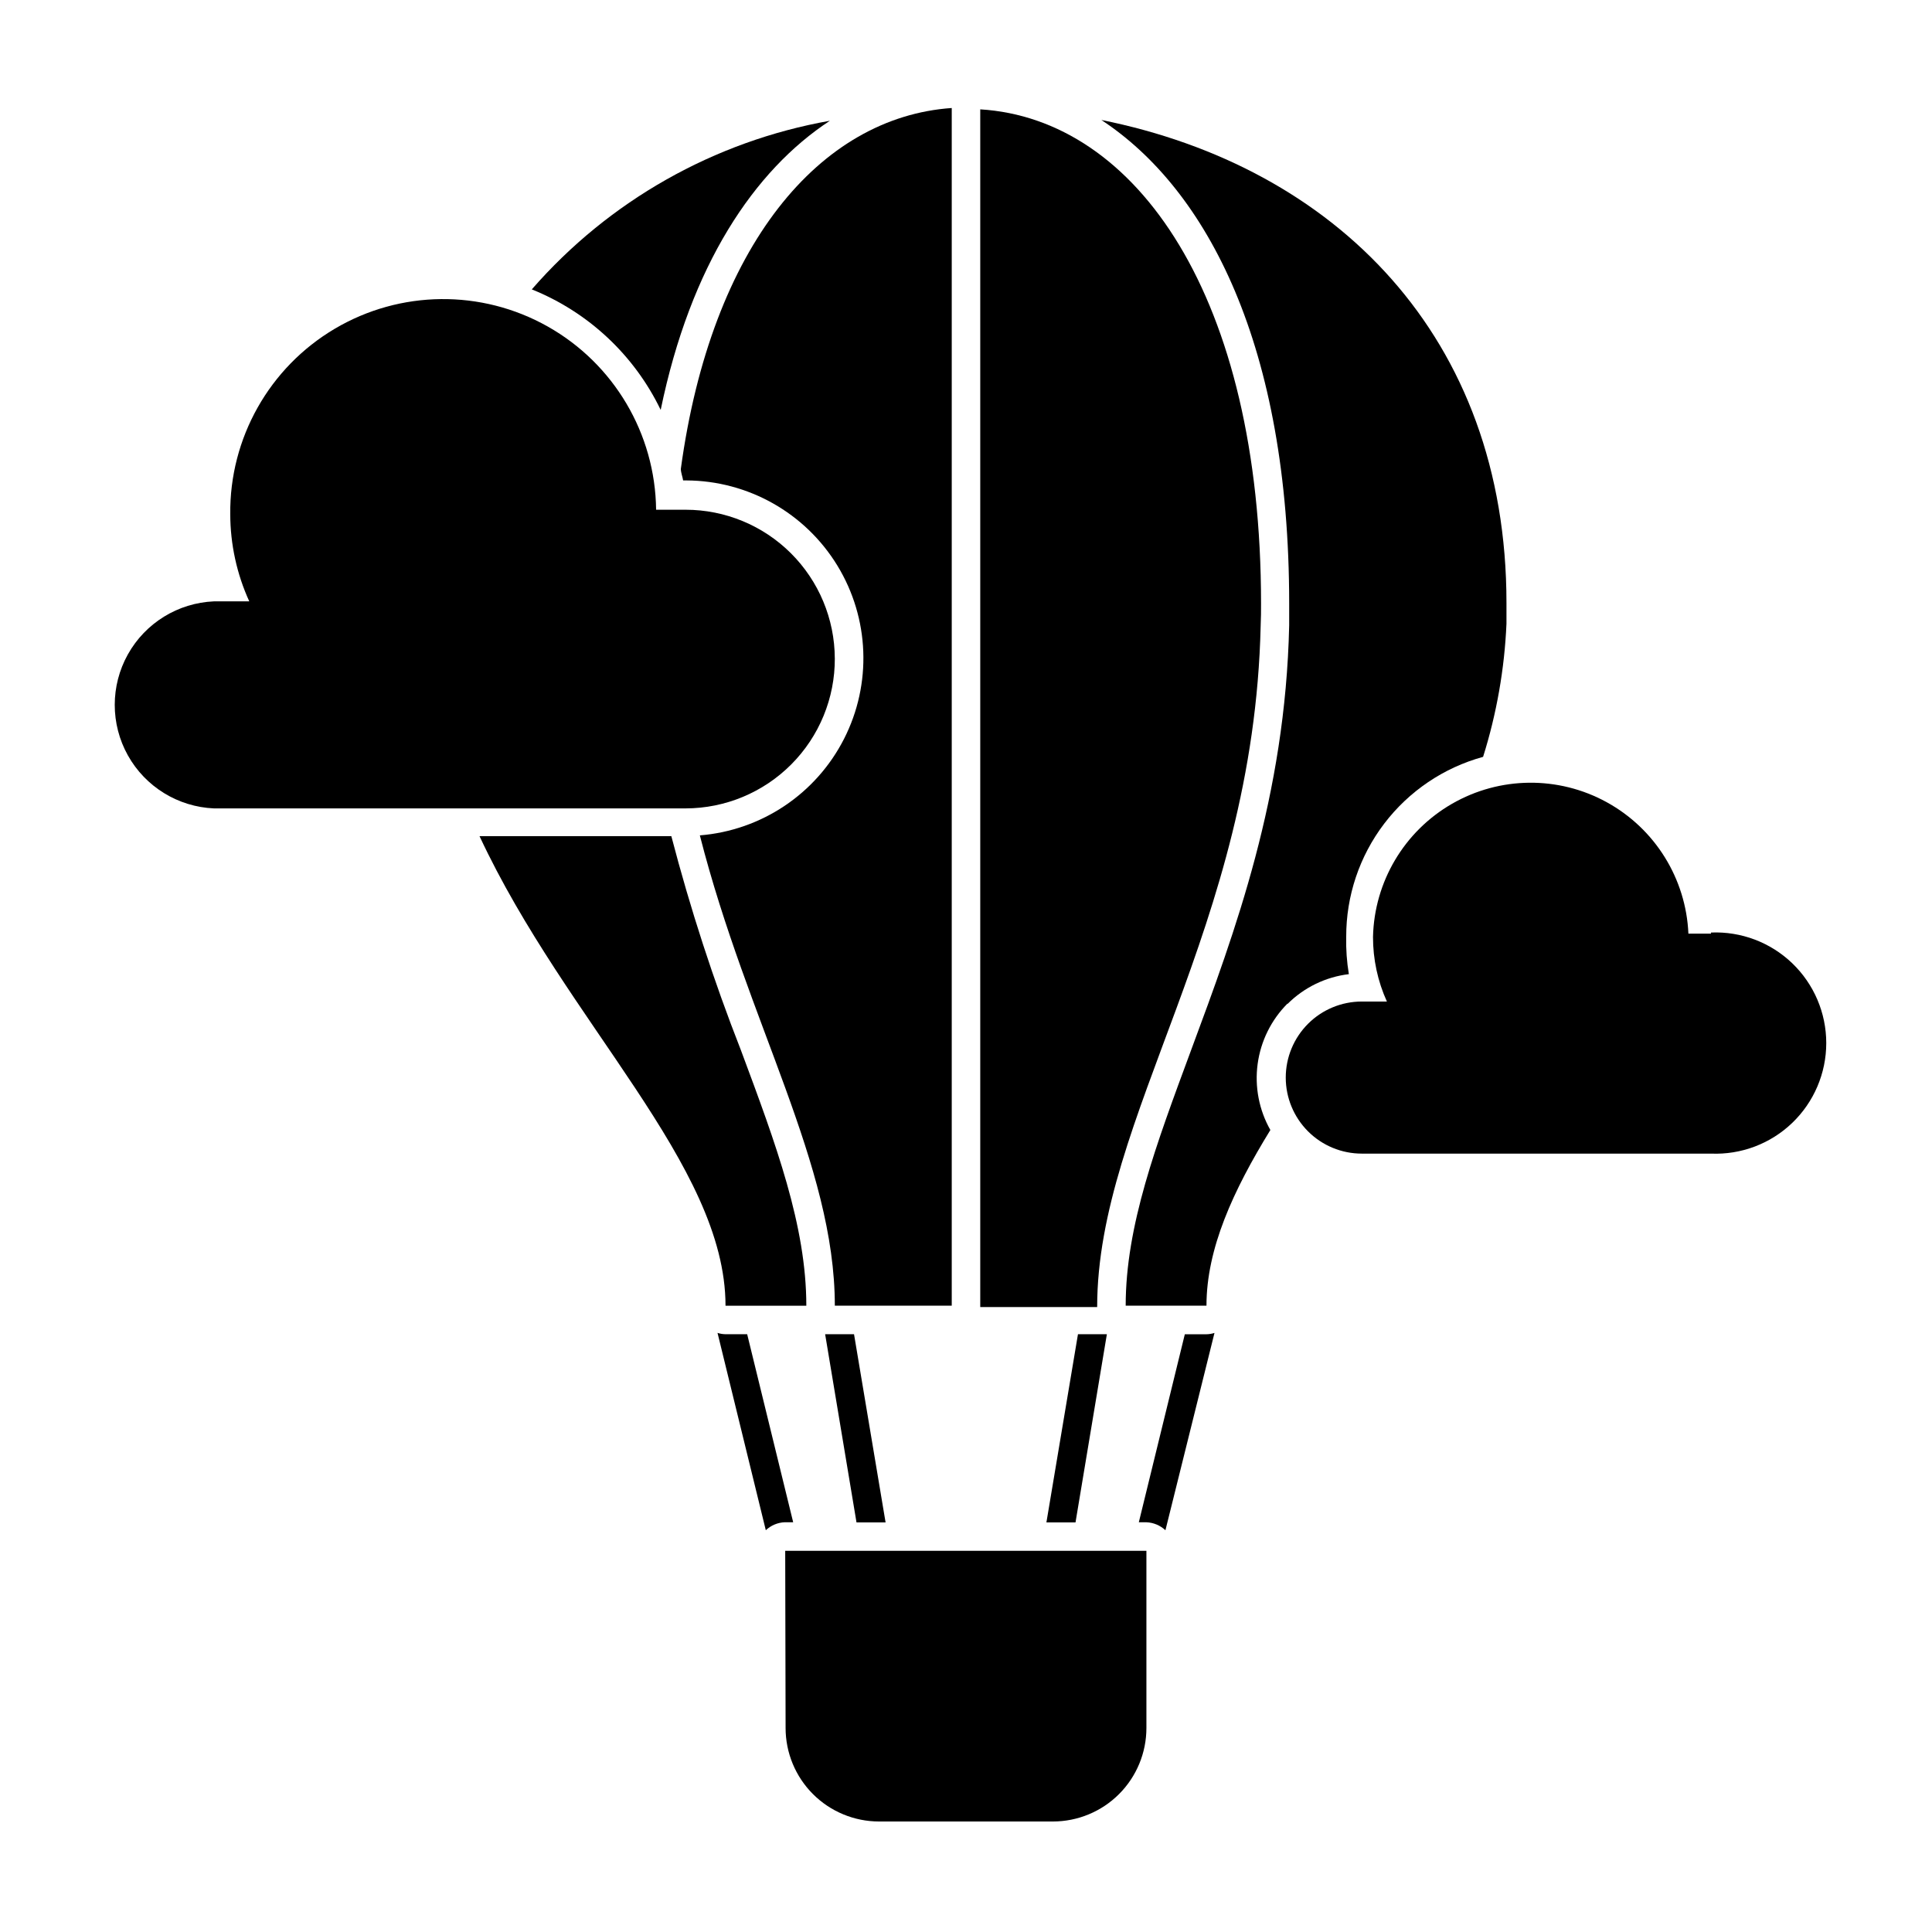
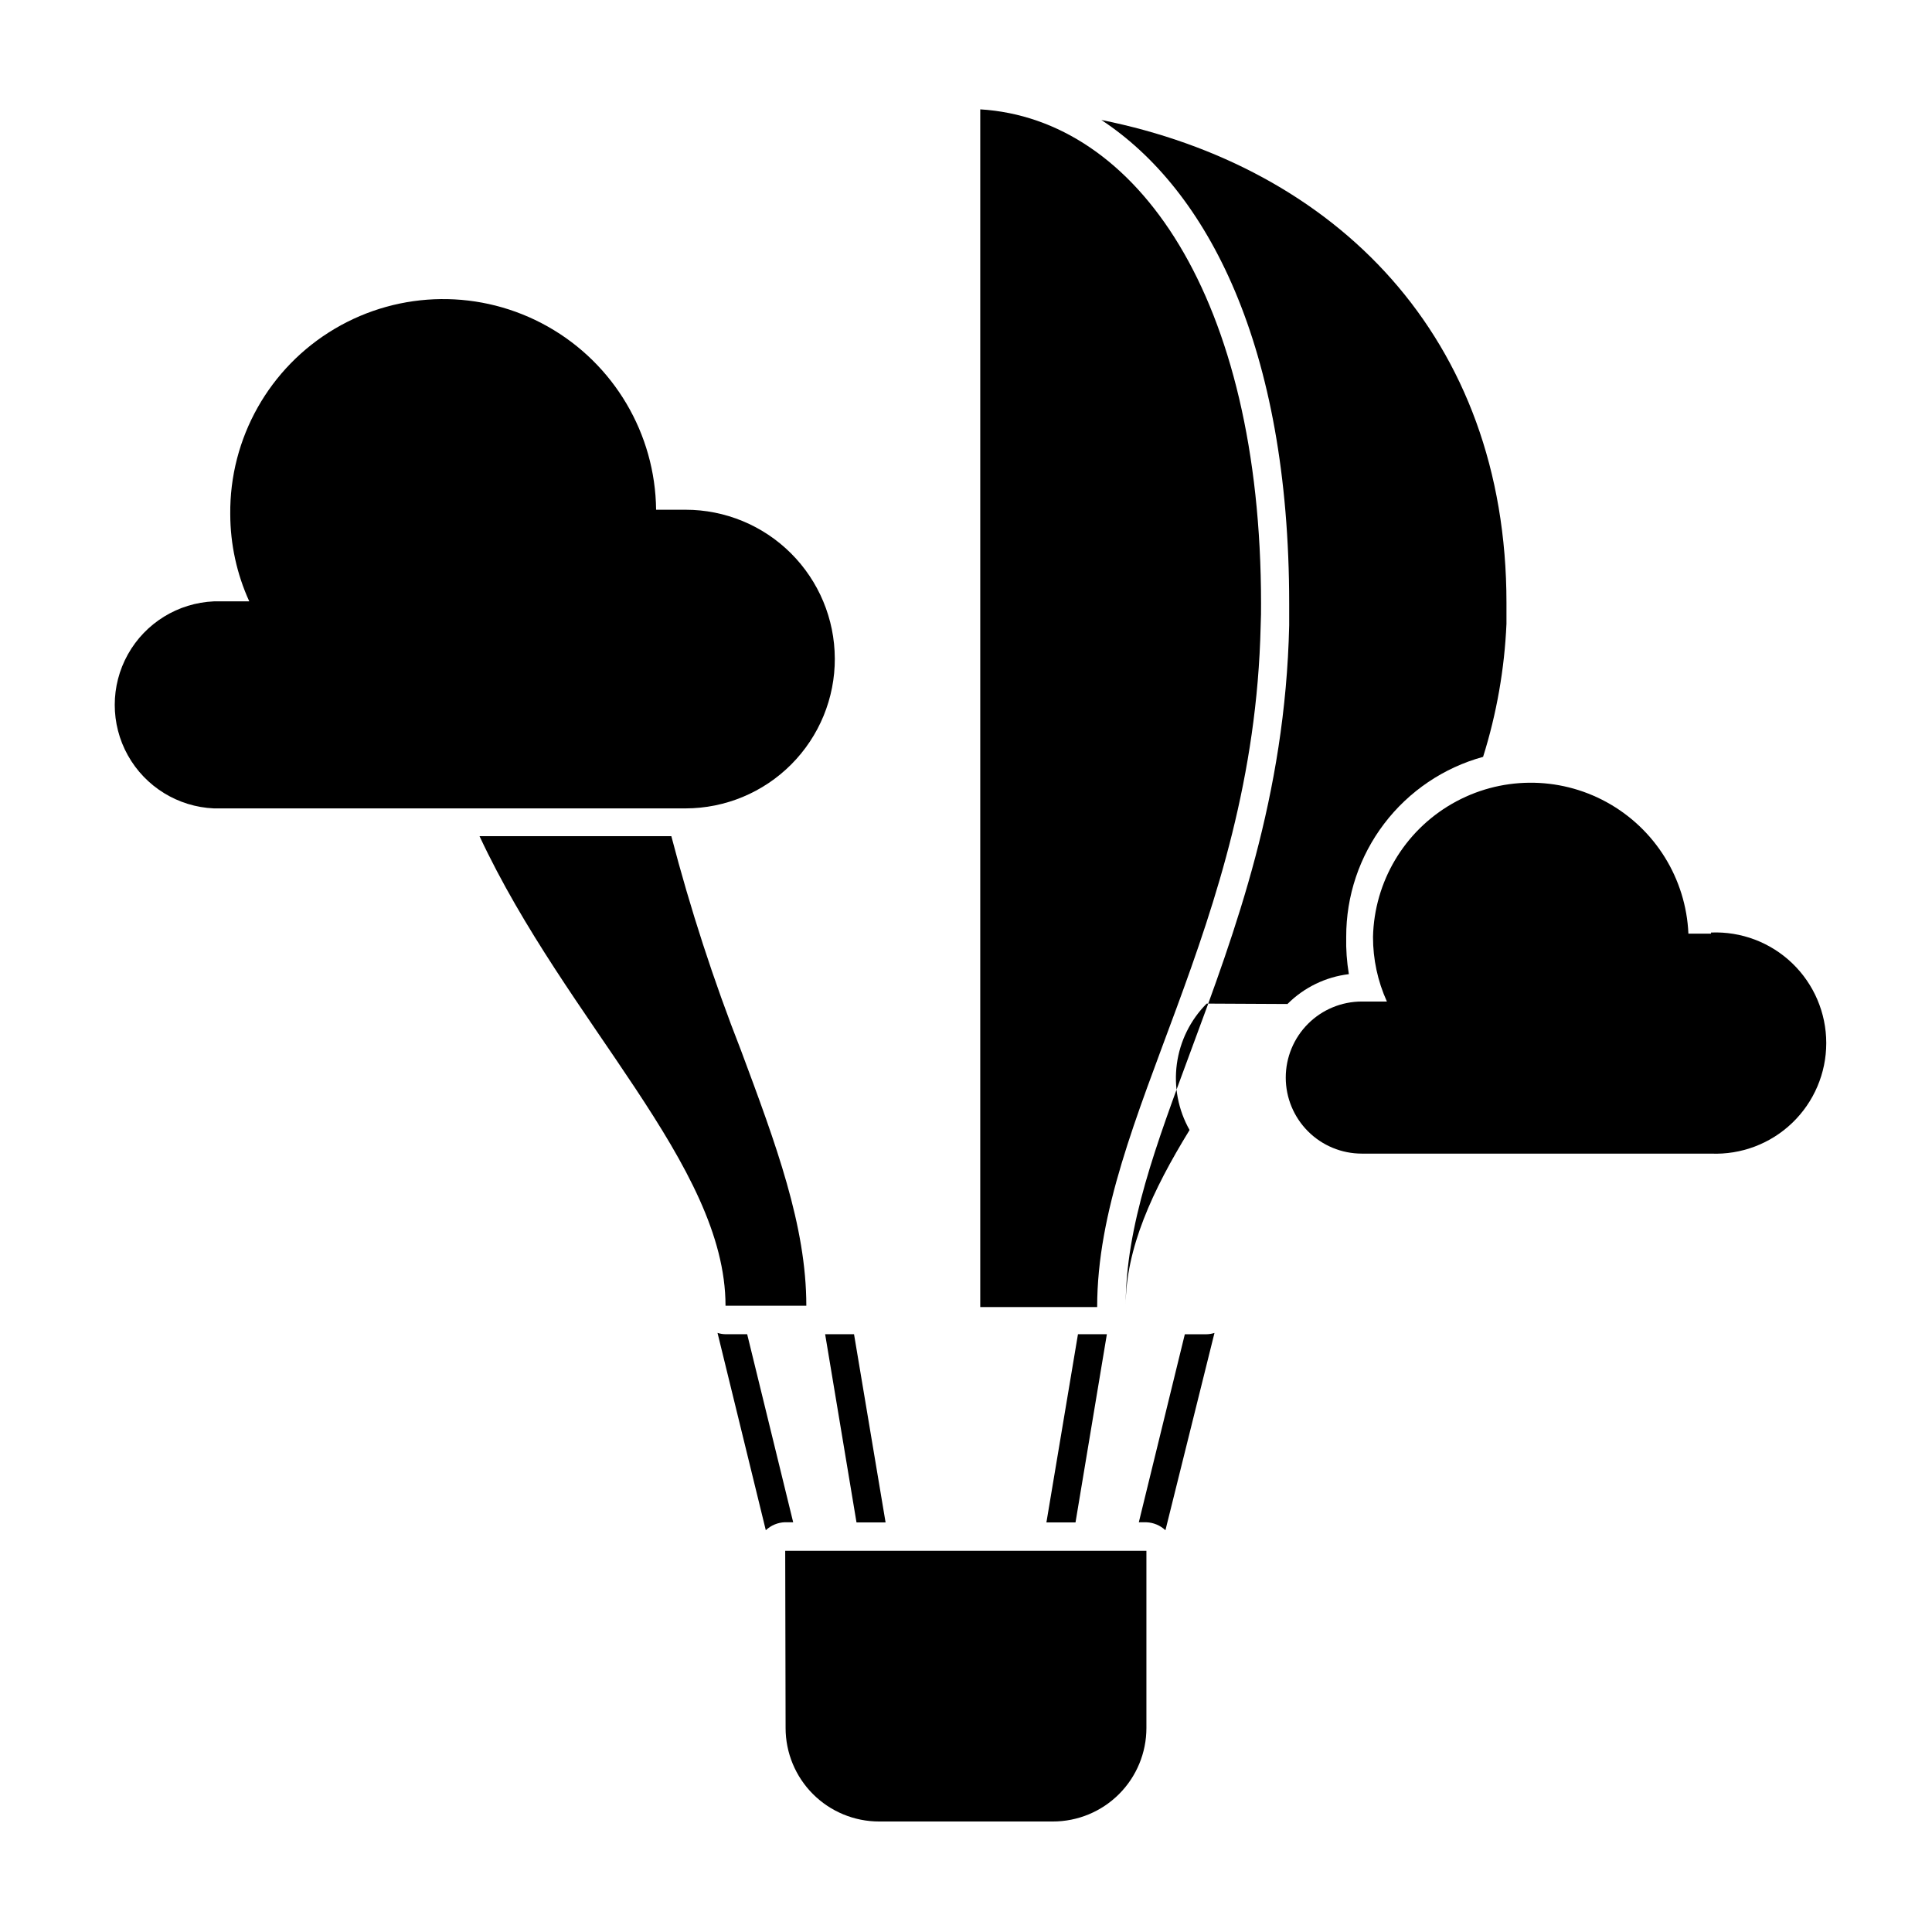
<svg xmlns="http://www.w3.org/2000/svg" fill="#000000" width="800px" height="800px" version="1.1" viewBox="144 144 512 512">
  <g>
    <path d="m354.2 547.41-12.191-49.828h-5.746c-0.719-0.012-1.43-0.129-2.113-0.352l12.797 52.297v-0.004c1.367-1.289 3.156-2.039 5.035-2.113z" />
    <path d="m457.99 497.59-12.191 49.828h2.016-0.004c1.879 0.074 3.668 0.824 5.039 2.113l13-52.293c-0.684 0.223-1.398 0.34-2.117 0.352z" />
    <path d="m378.69 547.46-8.363-49.879h-7.656l8.312 49.879z" />
    <path d="m429.02 547.46 8.312-49.879h-7.66l-8.363 49.879z" />
-     <path d="m319.09 252.63c7.91-38.391 24.789-63.48 44.84-76.629-30.664 5.434-58.543 21.203-78.996 44.688 14.969 6.019 27.148 17.41 34.156 31.941z" />
-     <path d="m485.19 410.07c4.387-4.387 10.117-7.172 16.273-7.91-0.547-3.262-0.781-6.566-0.703-9.875-0.031-10.832 3.5-21.371 10.059-29.996 6.555-8.621 15.77-14.848 26.215-17.715 3.59-11.434 5.672-23.289 6.195-35.266v-5.543c0-70.535-45.344-115.52-107.36-127.97 28.113 18.492 49.777 59.906 49.777 128.17v5.742c-1.008 45.344-14.309 81.113-25.996 112.6-9.32 25.191-17.332 46.551-17.332 67.711h21.41c0-15.113 7.055-30.48 16.93-46.551h0.004c-3.008-5.312-4.191-11.465-3.371-17.516 0.816-6.047 3.594-11.664 7.902-15.988z" />
+     <path d="m485.19 410.07c4.387-4.387 10.117-7.172 16.273-7.91-0.547-3.262-0.781-6.566-0.703-9.875-0.031-10.832 3.5-21.371 10.059-29.996 6.555-8.621 15.77-14.848 26.215-17.715 3.59-11.434 5.672-23.289 6.195-35.266v-5.543c0-70.535-45.344-115.52-107.36-127.97 28.113 18.492 49.777 59.906 49.777 128.17v5.742c-1.008 45.344-14.309 81.113-25.996 112.6-9.32 25.191-17.332 46.551-17.332 67.711c0-15.113 7.055-30.48 16.93-46.551h0.004c-3.008-5.312-4.191-11.465-3.371-17.516 0.816-6.047 3.594-11.664 7.902-15.988z" />
    <path d="m321.91 365.59h-50.832c23.125 49.523 65.191 87.105 65.191 124.44h21.414c0-21.16-8.012-42.723-17.332-67.711-7.262-18.527-13.418-37.473-18.441-56.727z" />
-     <path d="m324.43 268.25c0 1.008 0.453 2.066 0.605 3.074h0.855v-0.004c16.359 0.066 31.512 8.613 40.031 22.582 8.516 13.965 9.18 31.352 1.746 45.926-7.434 14.574-21.891 24.246-38.199 25.555 12.695 49.727 35.77 87.262 35.77 124.64h30.984v-317.4c-34.914 2.418-63.73 36.426-71.793 95.625z" />
    <path d="m478.19 303.97c0-81.215-33-128.47-74.414-130.99v317.4l30.984 0.004c0-50.383 41.516-100.36 43.328-180.52 0.102-2.168 0.102-4.031 0.102-5.894z" />
    <path d="m352.19 601.93c0 6.574 2.609 12.879 7.258 17.527 4.648 4.648 10.953 7.258 17.527 7.258h46.051c6.574 0 12.879-2.609 17.527-7.258 4.648-4.648 7.258-10.953 7.258-17.527v-46.957h-95.723z" />
    <path d="m365.23 318.48c-0.039-10.461-4.223-20.48-11.637-27.867-7.41-7.383-17.449-11.527-27.91-11.527h-7.809c-0.219-20.16-11.172-38.672-28.738-48.566-17.566-9.891-39.074-9.66-56.426 0.605-17.352 10.266-27.906 29.008-27.691 49.168 0.02 7.961 1.734 15.828 5.039 23.074h-9.371c-9.52 0.41-18.148 5.727-22.797 14.047-4.644 8.32-4.644 18.453 0 26.773 4.648 8.32 13.277 13.637 22.797 14.047h125c10.52-0.016 20.602-4.215 28.02-11.672 7.422-7.457 11.57-17.559 11.527-28.082z" />
    <path d="m597.44 391.43h-5.996c-0.633-14.598-8.84-27.801-21.645-34.836-12.805-7.035-28.352-6.875-41.012 0.422-12.656 7.293-20.59 20.664-20.926 35.27-0.012 5.91 1.242 11.75 3.68 17.129h-6.652c-5.344 0-10.469 2.125-14.25 5.902-3.777 3.781-5.902 8.906-5.902 14.25 0 5.348 2.125 10.473 5.902 14.25 3.781 3.781 8.906 5.902 14.25 5.902h92.551c7.981 0.332 15.75-2.606 21.516-8.137 5.762-5.527 9.02-13.172 9.02-21.156 0-7.988-3.258-15.629-9.02-21.16-5.766-5.531-13.535-8.469-21.516-8.137z" />
  </g>
</svg>